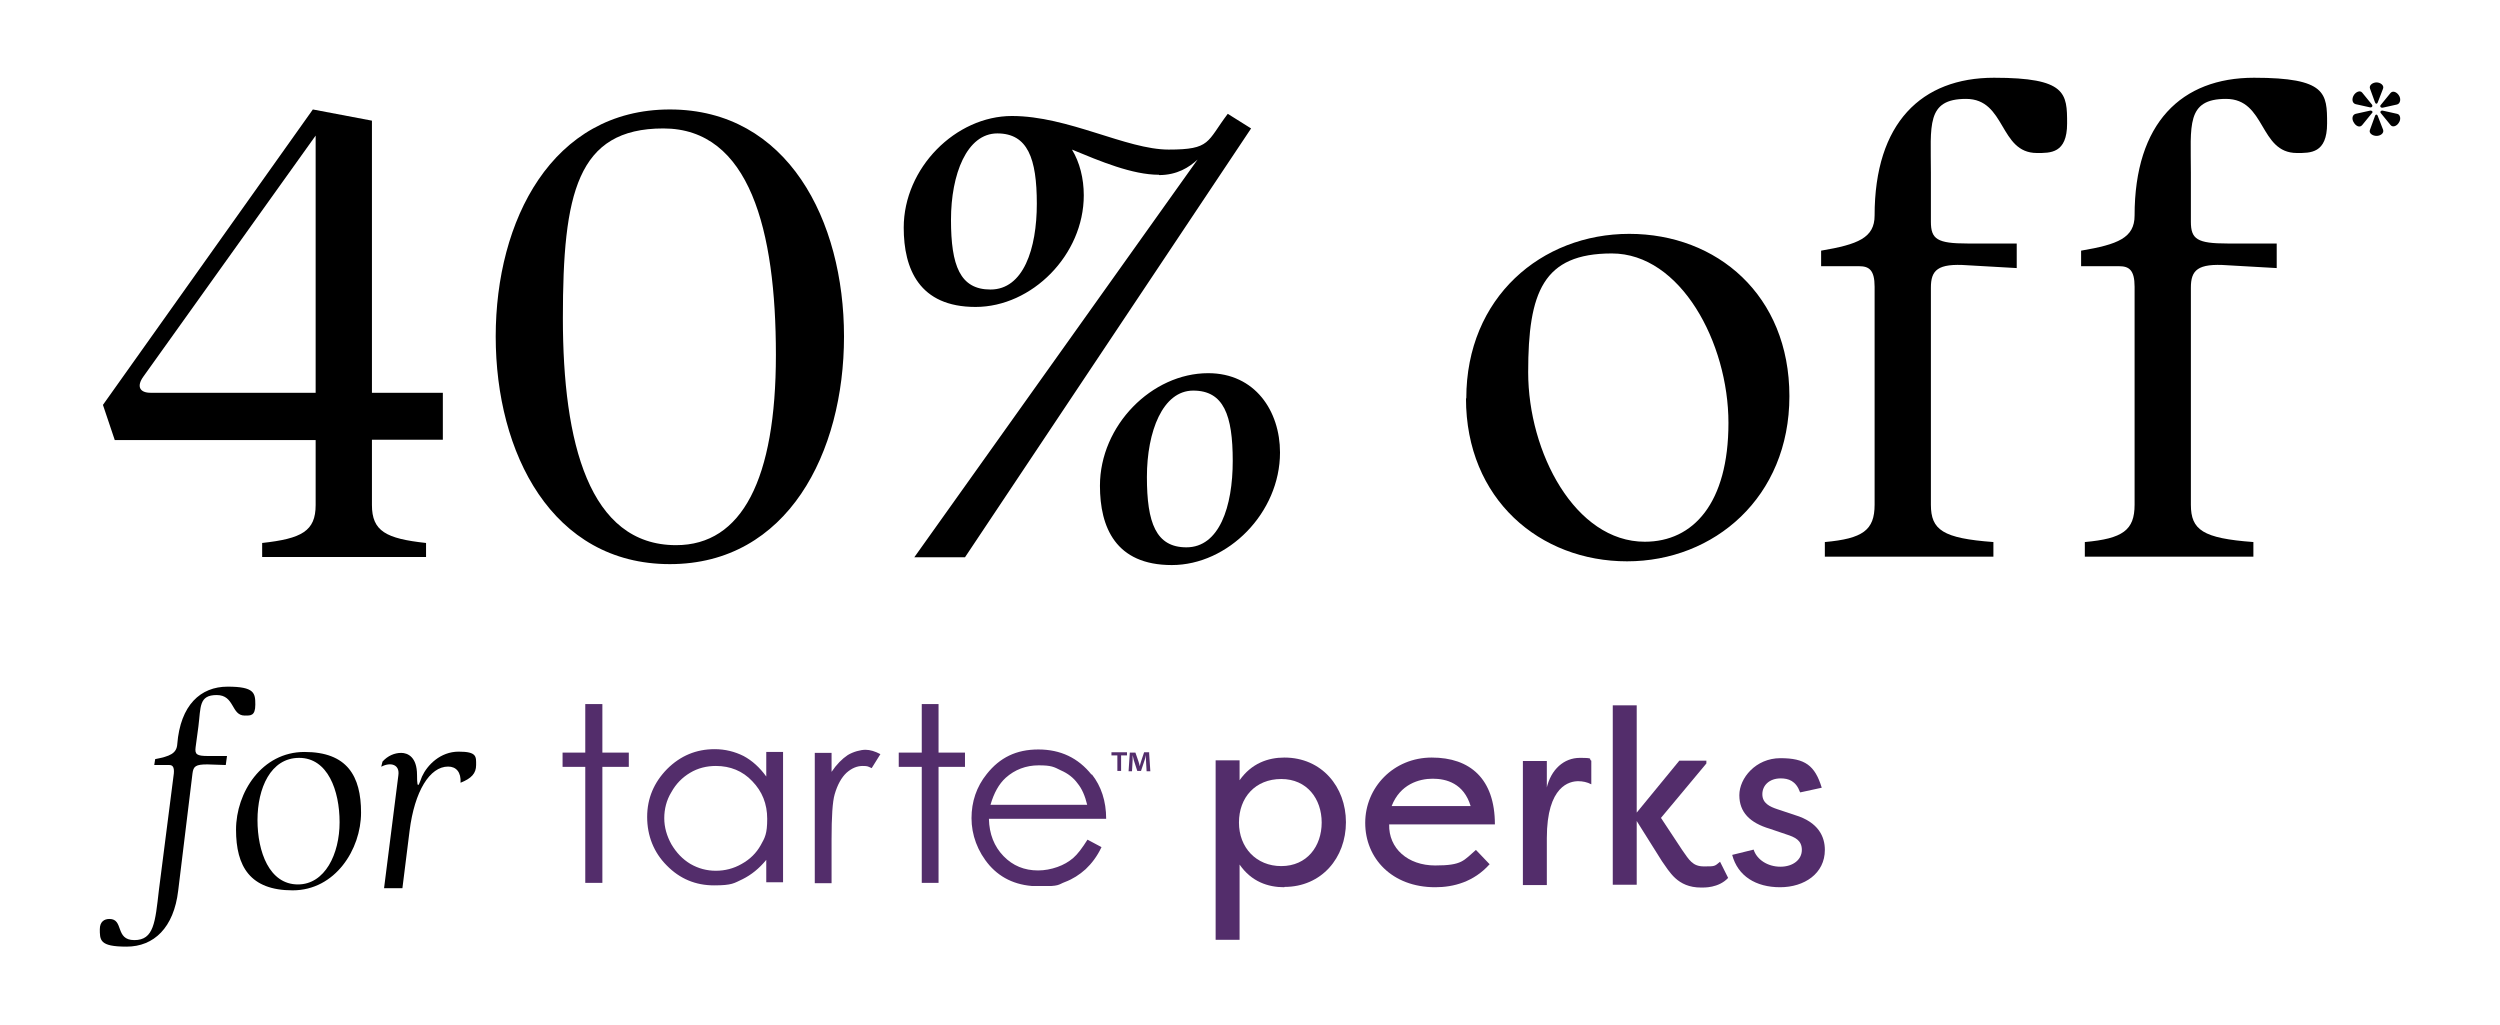
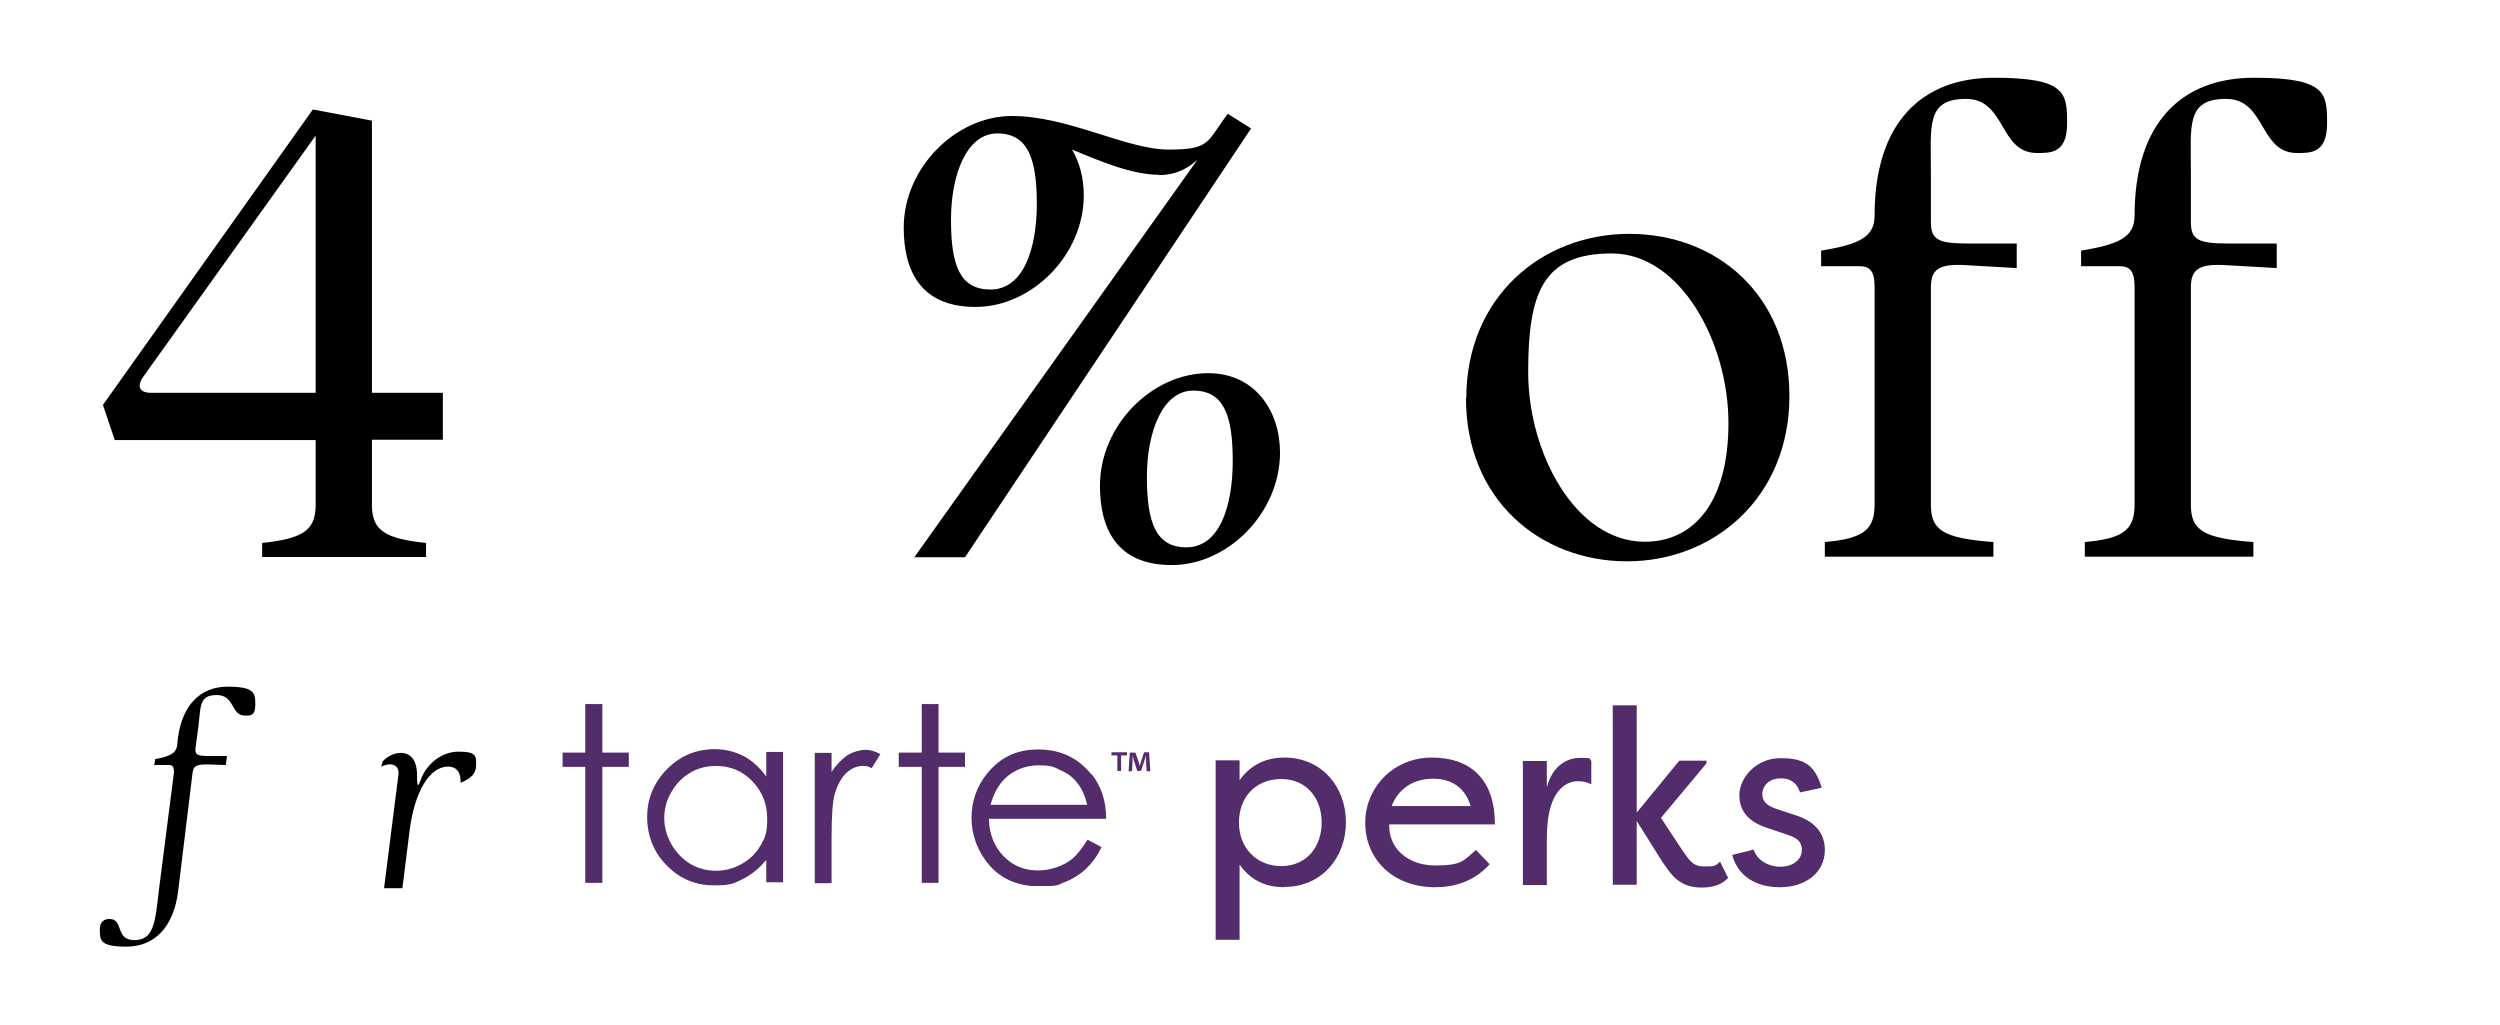
<svg xmlns="http://www.w3.org/2000/svg" id="Layer_1" version="1.1" viewBox="0 0 803.9 329.7">
  <defs>
    <style>
      .st0 {
        fill: none;
      }

      .st1 {
        fill: #532d6b;
      }

      .st2 {
        clip-path: url(#clippath-1);
      }

      .st3 {
        clip-path: url(#clippath-2);
      }

      .st4 {
        clip-path: url(#clippath);
      }
    </style>
    <clipPath id="clippath">
      <rect class="st0" x="180.9" y="226.4" width="405.9" height="75.9" />
    </clipPath>
    <clipPath id="clippath-1">
      <rect class="st0" x="180.9" y="226.4" width="189.2" height="58.5" />
    </clipPath>
    <clipPath id="clippath-2">
      <rect class="st0" x="180.9" y="226.4" width="405.9" height="75.9" />
    </clipPath>
  </defs>
  <g>
    <path d="M101.5,162.5v-21H36.9l-3.8-11.3L100.6,35.2l19,3.6v87.5h22.8v15.1h-22.8v21c0,8.4,4.5,10.8,17.4,12.2v4.5h-52.7v-4.5c12.7-1.4,17.2-3.8,17.2-12.2h0ZM48.4,126.3h53.1V43.6l-55.4,77.5c-2.3,3.2-1.1,5.2,2.3,5.2Z" />
-     <path d="M159.4,108.2c0-37.3,18.1-73,56-73s56,35.7,56,73-18.1,73.2-56,73.2-56-35.7-56-73.2ZM217.4,175.3c21.2,0,32.1-21.2,32.1-61.2s-8.4-72.8-36.2-72.8-32.3,21-32.3,61,8.4,73,36.4,73Z" />
    <path d="M372.7,56.2c-8.6,0-18.8-4.3-28-8.1,2.5,4.1,3.8,9.3,3.8,14.7,0,19.2-16.7,35.9-34.8,35.9s-23.1-12.2-23.1-25.5c0-19.2,16.7-35.9,34.8-35.9s36.8,10.8,50.4,10.8,12.2-2.5,19-11.5l7.5,4.7-92,137.9h-16.3l91.1-127.9c-2.7,2.5-6.6,5-12.4,5h0ZM318.5,93.1c10.6,0,14.9-13.1,14.9-27.6s-2.9-22.6-12.7-22.6-14.9,13.1-14.9,27.8,2.9,22.4,12.7,22.4ZM388.5,120c15.1,0,23.1,12.2,23.1,25.5,0,19.4-16.7,36.2-34.8,36.2s-23.1-12.2-23.1-25.5c0-19.4,16.7-36.2,34.8-36.2ZM381.5,176c10.6,0,14.9-13.1,14.9-27.8s-2.9-22.6-12.7-22.6-14.9,13.1-14.9,27.8,2.9,22.6,12.7,22.6Z" />
    <path d="M471.5,128.1c0-32.5,24.2-52.9,52.4-52.9s51.5,19.7,51.5,52.2-24.2,53.1-52.2,53.1-51.8-19.9-51.8-52.4h0ZM528.9,174.2c15.6,0,26.9-12.4,26.9-38.2s-15.4-54.5-37.5-54.5-26.9,12.4-26.9,38.2,15.1,54.5,37.5,54.5Z" />
    <path d="M602.8,162.5v-70.3c0-5.4-1.8-6.6-5-6.6h-12.2v-5c11.8-2,17.2-4.1,17.2-11.3,0-29.8,15.1-44.3,38.4-44.3s23.5,5,23.5,14.7-5.4,9.5-9.7,9.5c-12.2,0-9.9-17.4-22.8-17.4s-11.3,8.6-11.3,23.7v15.8c0,5.6,2,7,11.8,7h15.8v7.9l-15.8-.9c-9.7-.7-11.8,1.6-11.8,7.2v69.8c0,8.1,3.8,10.8,20.1,12v4.7h-54.2v-4.7c12.2-1.1,16-3.8,16-12v.2Z" />
    <path d="M686.4,162.5v-70.3c0-5.4-1.8-6.6-5-6.6h-12.2v-5c11.8-2,17.2-4.1,17.2-11.3,0-29.8,15.1-44.3,38.4-44.3s23.5,5,23.5,14.7-5.4,9.5-9.7,9.5c-12.2,0-9.9-17.4-22.8-17.4s-11.3,8.6-11.3,23.7v15.8c0,5.6,2,7,11.8,7h15.8v7.9l-15.8-.9c-9.7-.7-11.8,1.6-11.8,7.2v69.8c0,8.1,3.8,10.8,20.1,12v4.7h-54.2v-4.7c12.2-1.1,16-3.8,16-12v.2Z" />
-     <path d="M756.9,30.6c.6-1,2-1.7,2.7-.8l3.1,3.8c.4.5,0,1.1-.7.9l-4.5-1c-1.2-.3-1.3-1.8-.6-2.9ZM757.5,36.6l4.5-1c.7-.2,1.2.4.7.8l-3.1,3.8c-.8,1-2.1.3-2.7-.8-.7-1-.6-2.5.6-2.8ZM764.2,26.5c1.2,0,2.5.9,2.1,2l-1.7,4.4c-.2.6-.7.6-.9,0l-1.6-4.4c-.4-1.1.9-2,2.1-2h0ZM763.7,37.3c.2-.6.7-.6.9,0l1.7,4.4c.4,1.1-.8,2-2.1,2s-2.6-.9-2.1-2l1.6-4.4h0ZM766.3,35.6l4.5,1c1.1.2,1.3,1.8.6,2.8-.6,1.1-2,1.7-2.7.8l-3.1-3.8c-.4-.4,0-1,.7-.8ZM768.7,29.9c.8-.9,2.1-.2,2.7.8.7,1,.5,2.6-.6,2.9l-4.5,1c-.7.2-1.2-.4-.7-.9,0,0,3.1-3.8,3.1-3.8Z" />
  </g>
  <g>
    <g>
      <path d="M32.1,298.8c0-2.4,1.4-3.3,3.1-3.3,4.7,0,1.7,6.8,8,6.8s6.7-5.7,7.9-16.1l4.8-37.5c.2-2.2-.5-2.7-1.5-2.7h-4.8l.3-1.9c4.7-.9,6.9-1.8,7.1-4.8,1-12.6,7.5-18.5,16.2-18.5s8.9,2.1,8.9,5.8-1.6,3.5-3.4,3.5c-4.4,0-3.2-6.6-9-6.6s-5.1,3.8-5.9,10.1l-.9,6.7c-.3,2.3.4,2.8,4,2.8h6.1l-.4,2.9-5.9-.2c-3.8,0-4.5.6-4.8,2.9l-4.6,37.7c-1.4,11.9-7.8,18-16.6,18s-8.6-2.1-8.6-5.9v.3Z" />
-       <path d="M75.9,266.8c0-12,8.3-25,22-25s18.2,7.7,18.2,19.5-8.3,25-22,25-18.2-7.7-18.2-19.5ZM95.8,284.4c8.7,0,13.4-9.8,13.4-20s-3.8-20.7-13-20.7-13.4,9.8-13.4,20,3.8,20.7,13,20.7h0Z" />
      <path d="M122.6,246.5l.4-1.6c1.7-1.9,3.9-2.8,6-2.8s5.1,1.3,5.1,7.1.8,2.4,1.6.5c1.7-3.7,5.9-8,11.8-8s5.6,1.6,5.6,4.3-1.5,4.3-5,5.7h0c.2-3.4-1.4-5.2-4-5.2-5.9,0-10.8,7.9-12.4,20.7l-2.3,18.4h-5.9l4.6-36.3c.5-3.5-2.5-4.3-5.4-2.8h-.1Z" />
    </g>
    <g id="Artwork_4">
      <g class="st4">
        <g>
          <g class="st2">
            <path class="st1" d="M193.7,226.4h-5.5v15.6h-7.4v4.6h7.4v37.3h5.5v-37.3h8.5v-4.6h-8.5v-15.6h0ZM246.4,249.7c-2.1-2.9-4.5-5.1-7.3-6.6-2.8-1.4-5.9-2.2-9.3-2.2-5.9,0-11,2.1-15.3,6.4-4.2,4.3-6.4,9.4-6.4,15.4s2.1,11.4,6.3,15.6c4.2,4.3,9.3,6.4,15.2,6.4s6.4-.7,9.2-2c2.8-1.4,5.3-3.4,7.6-6.2v7.2h5.4v-41.9h-5.4v7.9ZM244.6,271.8c-1.4,2.5-3.4,4.5-6.1,6-2.6,1.5-5.4,2.2-8.3,2.2s-5.6-.7-8.2-2.2c-2.5-1.5-4.5-3.6-6.1-6.3-1.5-2.7-2.3-5.5-2.3-8.4s.7-5.8,2.3-8.4c1.5-2.7,3.5-4.7,6-6.2s5.3-2.2,8.3-2.2c4.6,0,8.6,1.6,11.7,4.9,3.2,3.3,4.8,7.3,4.8,12.1s-.7,6-2.1,8.5M272.6,242.8c-1.8,1.2-3.6,3-5.2,5.4v-6.1h-5.4v41.9h5.4v-14.1c0-7.3.3-12.1,1-14.5.9-3.1,2.2-5.4,3.8-6.9,1.7-1.5,3.4-2.2,5.2-2.2s1.7.2,2.9.7l2.8-4.5c-1.7-.9-3.3-1.4-4.8-1.4s-3.9.6-5.7,1.7M301.8,226.4h-5.4v15.6h-7.4v4.6h7.4v37.3h5.4v-37.3h8.5v-4.6h-8.5v-15.6h0ZM351,249.1c-4.3-5.4-10-8.1-17.1-8.1s-12.4,2.6-16.6,7.9c-3.3,4.1-4.9,8.9-4.9,14.2s1.9,10.7,5.8,15.2c3.9,4.4,9.2,6.7,16,6.7s5.9-.5,8.3-1.4,4.6-2.3,6.6-4.1c1.9-1.8,3.7-4.1,5.1-7.1l-4.5-2.4c-1.7,2.7-3.2,4.7-4.6,5.9-1.4,1.2-3.1,2.2-5.1,2.9-2,.7-4.1,1.1-6.2,1.1-4.4,0-8.1-1.5-11.1-4.6s-4.6-7.1-4.7-12h37.7c0-5.7-1.6-10.5-4.6-14.3M318.5,258.8c1.1-3.8,2.7-6.7,4.9-8.7,2.9-2.6,6.5-4,10.6-4s4.9.5,7.1,1.6c2.3,1,4.1,2.4,5.4,4.2,1.4,1.7,2.4,4,3.1,6.9h-31.2.1ZM357.4,242.9h1.9v5h1.2v-5h1.9v-1h-5v1ZM369.6,241.9h-1.7l-1,3c-.1.4-.3.9-.4,1.5h0c-.1-.6-.3-1.1-.4-1.5l-1-2.9h-1.8l-.4,6h1.1l.2-3.5v-1.7h0c.1.5.3,1.2.4,1.7l1.1,3.4h1.2l1.1-3.3c.2-.5.4-1.2.5-1.8h0v1.7l.2,3.5h1.2l-.4-6h0Z" />
          </g>
          <g class="st3">
            <g>
              <path class="st1" d="M413,285.3c-5.3,0-10.6-1.8-14.4-7.3v24.2h-7.7v-57.7h7.7v6.4c3.8-5.4,9.1-7.3,14.4-7.3,12,0,19.8,9.4,19.8,20.8s-7.8,20.8-19.8,20.8M412,278.5c8.3,0,13-6.4,13-14s-4.7-14-13-14-13.6,5.9-13.6,14,5.6,14,13.6,14" />
              <path class="st1" d="M479,277.9c-5.1,5.7-11.6,7.4-17.5,7.4-13.9,0-22.5-9.3-22.5-20.7s9.1-21,21.4-21,20.3,6.8,20.3,21.5h-34c-.2,7.7,6,13.2,14.8,13.2s9.1-1.6,13.1-5l4.3,4.5h.1ZM447.5,259.2h25.4c-2.2-7.3-7.8-8.8-12.2-8.8s-10.5,1.8-13.2,8.8" />
              <path class="st1" d="M497.3,253.6c1.4-6.3,5.7-9.9,10.7-9.9s2.6.4,3.7.9v7.6c-1.3-.7-2.8-1-4.2-1-2.6,0-10.1,1.3-10.1,18.3v15.1h-7.7v-39.9h7.7v9h-.1Z" />
              <path class="st1" d="M540.1,244.6h8.6v.9l-14.6,17.5,6.8,10.3c2.3,3.3,3.4,5.3,7,5.3s3.4,0,5.2-1.5l2.6,5.2c-3.1,3.3-7.8,3.1-8.7,3.1-7.7,0-10.2-5.2-12.6-8.5l-8.1-12.9v20.5h-7.7v-57.7h7.7v34.5l13.7-16.7h0Z" />
              <path class="st1" d="M578.8,254.7c-1.3-3.6-3.7-4.4-6.2-4.4-3.6,0-5.9,2.2-5.9,5.1s2.4,4,4.8,4.8l5.7,1.9c7.6,2.3,9.6,7,9.6,11.2,0,7.6-6.6,12-14.4,12s-13.6-3.6-15.4-10.4l6.9-1.7c1,3.2,4.5,5.5,8.6,5.5s6.9-2.3,6.9-5.4-2.2-4.1-5-5l-5.3-1.8c-6.4-1.9-9.8-5.3-9.8-10.8s5.3-11.9,13.2-11.9,11.1,2.3,13.3,9.5l-6.9,1.5h0Z" />
            </g>
          </g>
        </g>
      </g>
    </g>
  </g>
</svg>